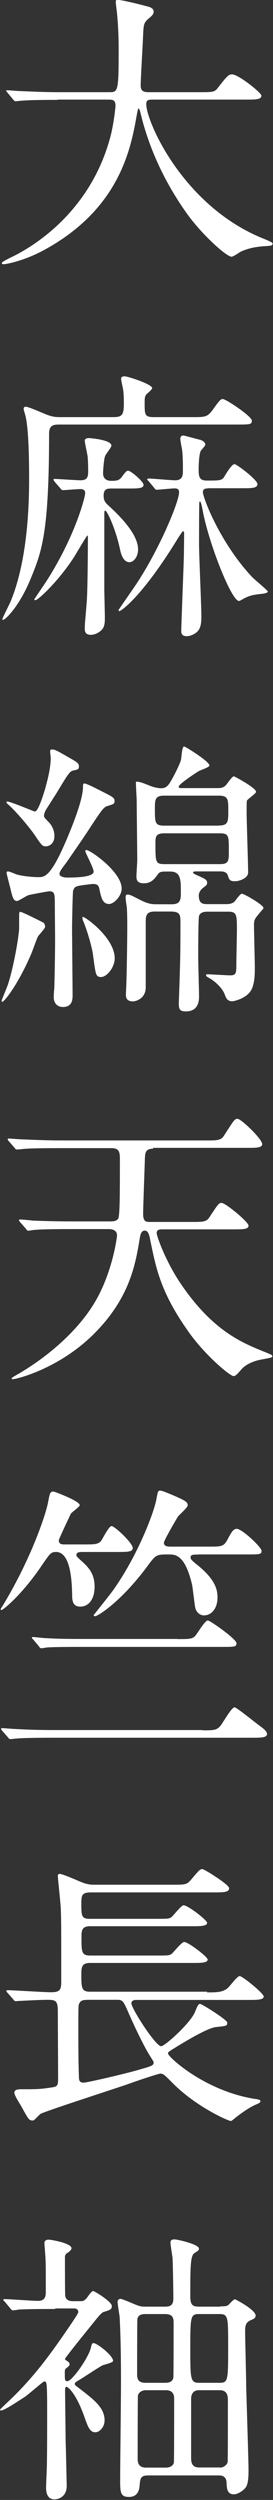
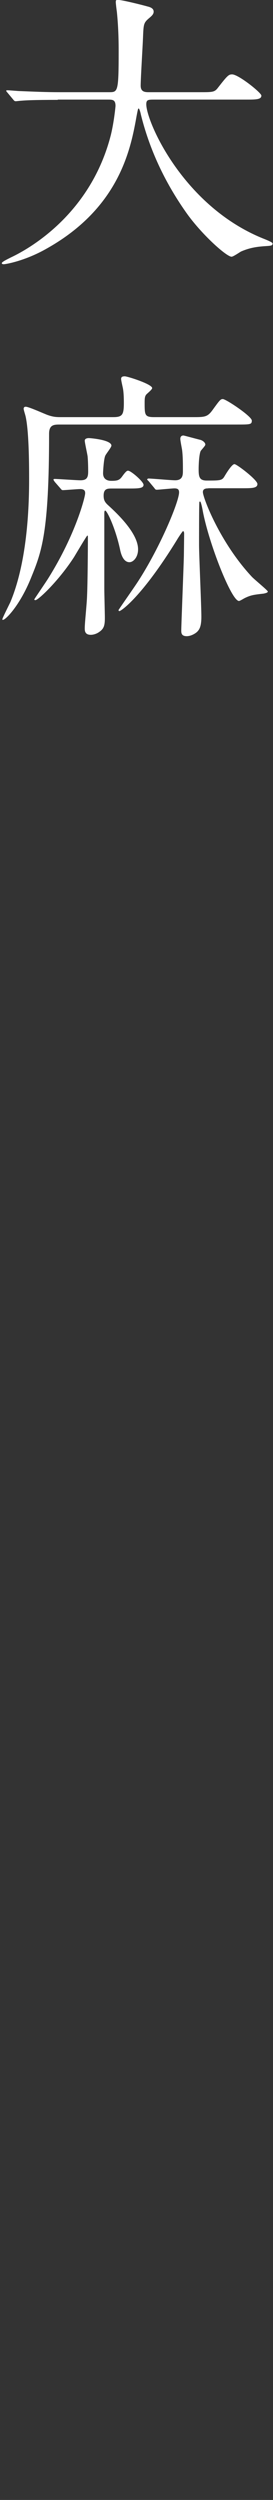
<svg xmlns="http://www.w3.org/2000/svg" id="_レイヤー_2" data-name="レイヤー 2" viewBox="0 0 19.97 182.49">
  <rect x="0" y="0" width="19.97" height="182.49" fill="#333333" stroke="none" />
  <defs>
    <style>
      .cls-1 {
        fill: #fff;
        stroke-width: 0px;
      }
    </style>
  </defs>
  <g id="MITTAN_logo">
    <g>
      <path class="cls-1" d="m4.24,7.29c-1.85,0-2.44.04-2.65.06-.08,0-.38.04-.44.04-.08,0-.12-.04-.19-.13l-.4-.48c-.08-.1-.1-.1-.1-.15s.04-.04.08-.04c.15,0,.8.06.92.06,1.03.04,1.89.08,2.88.08h3.63c.65,0,.71,0,.71-2.96,0-.5,0-1.62-.13-2.9-.02-.13-.08-.61-.08-.71s0-.17.13-.17c.34,0,1.91.4,2.18.48.27.06.46.17.46.38,0,.17-.11.29-.34.48-.4.34-.4.44-.44,1.43-.02.55-.17,2.98-.17,3.49s.38.48.71.48h3.63c.97,0,1.07,0,1.34-.36.67-.86.76-.94,1.01-.94.46,0,2.14,1.34,2.14,1.55,0,.29-.42.29-1.11.29h-6.7c-.46,0-.61,0-.61.34,0,1.28,2.73,7.52,8.67,9.85q.57.23.57.31c0,.15-.1.17-.42.19-.65.04-1.2.1-1.89.4-.11.06-.57.38-.69.38-.38,0-2.25-1.68-3.36-3.28-1.53-2.18-2.65-4.56-3.28-7.12-.02-.13-.11-.42-.15-.42-.06,0-.06.06-.15.5-.42,2.35-1.2,6.72-6.61,9.74-1.55.88-2.96,1.13-3.13,1.13-.04,0-.13-.02-.13-.08,0-.1.46-.31.67-.42,1.47-.69,5.86-3.25,7.31-8.94.23-.94.34-2.06.34-2.12,0-.46-.23-.46-.57-.46h-3.67Z" />
      <path class="cls-1" d="m14.09,30.45c.86,0,1.07,0,1.43-.48.55-.76.61-.84.78-.84.23,0,2.12,1.26,2.12,1.57,0,.29-.11.29-1.09.29H4.39c-.42,0-.8,0-.8.67,0,7.24-.54,8.61-1.32,10.52-.8,1.99-1.85,3.07-2.06,3.07-.02,0-.04-.02-.04-.04,0-.08.5-1.07.59-1.26,1.3-3.11,1.37-7.31,1.37-9.01,0-1.2-.02-3.59-.27-4.6-.02-.08-.13-.42-.13-.5,0-.1.06-.15.15-.15.23,0,1.36.52,1.62.61.42.15.69.15.94.15h3.84c.67,0,.78-.17.78-1.03,0-.78-.06-1.03-.08-1.13-.02-.1-.12-.52-.12-.63,0-.15.1-.19.27-.19.19,0,2,.57,2,.86,0,.08-.19.25-.38.42-.15.13-.17.29-.17.63,0,.92,0,1.07.71,1.07h2.81Zm-10.1,4.7q-.08-.1-.08-.15s.02-.04.08-.04c.21,0,1.62.1,1.89.1.46,0,.57-.19.57-.63,0-.08,0-.67-.04-1.11-.02-.17-.21-1.01-.21-1.15,0-.17.21-.19.29-.19.15,0,1.66.13,1.66.55,0,.13-.42.63-.46.76-.1.25-.15,1.09-.15,1.26,0,.48.38.55.59.55.46,0,.61-.04.82-.34.29-.4.36-.4.42-.4.21,0,1.13.8,1.13,1.03,0,.27-.4.27-1.13.27h-1.18c-.32,0-.61,0-.61.52,0,.31.08.48.34.71.67.61,2.18,2.04,2.18,3.21,0,.59-.36.94-.63.94-.46,0-.63-.63-.69-.94-.32-1.49-.94-2.83-1.09-2.83-.06,0-.06.17-.06.23v5.48c0,.34.04,1.81.04,2.12,0,.55-.06.8-.44,1.05-.19.13-.42.19-.59.19-.44,0-.44-.31-.44-.48,0-.42.15-1.72.17-2.39.04-.86.06-3.4.06-4.28,0-.06-.02-.1-.04-.1-.04,0-.82,1.32-.97,1.57-1.11,1.72-2.62,3.15-2.83,3.15-.02,0-.08,0-.08-.06,0-.02.88-1.3,1.03-1.55,2.02-3.23,2.69-5.94,2.69-6.19,0-.1,0-.31-.36-.31-.19,0-1.13.08-1.28.08-.06,0-.1-.04-.17-.13l-.42-.48Zm11.25.5c-.13,0-.4,0-.4.27,0,.4,1.24,3.67,3.57,6.17.17.19,1.18,1.01,1.18,1.09,0,.1-.23.13-.29.15-.69.08-.92.1-1.36.31-.06.02-.38.23-.46.23-.55,0-2.21-4.22-2.65-6.59-.02-.13-.13-.67-.19-.67-.04,0-.06.02-.06.08-.02.15-.02,2.73-.02,3.09,0,.76.17,4.41.17,5.25,0,.71-.15.92-.29,1.07-.12.13-.46.34-.78.34-.4,0-.4-.25-.4-.42,0-.38.17-4.56.19-5.42,0-.08.02-1.41.02-1.66,0-.04-.02-.17-.08-.17-.04,0-.4.55-.44.63-2.56,4.16-4.09,5.21-4.22,5.21-.02,0-.06-.02-.06-.08.38-.57,1.09-1.57,1.41-2.06,1.64-2.52,3.02-5.86,3.02-6.53,0-.23-.12-.29-.34-.29-.19,0-1.15.1-1.3.1-.08,0-.11-.04-.19-.15l-.4-.48q-.11-.1-.11-.13s.06-.06.08-.06c.27,0,1.66.13,1.97.13.57,0,.57-.4.57-.71,0-.46,0-1.05-.06-1.51-.02-.13-.13-.67-.13-.8,0-.19.11-.25.23-.25.04,0,.8.21,1.2.31.13.02.4.17.4.36,0,.08-.29.38-.34.46-.12.25-.15,1.03-.15,1.32,0,.55.04.84.59.84,1.01,0,1.13,0,1.32-.34.15-.25.53-.86.71-.86.17,0,1.68,1.15,1.68,1.45,0,.31-.4.31-1.13.31h-2.46Z" />
-       <path class="cls-1" d="m1.51,66.57c.13,0,1.45.67,1.66.78.08.04.13.21.13.29,0,.15-.48.63-.53.73-.11.23-.44,1.18-.53,1.36-.9,2.08-1.91,3.4-2.08,3.4-.04,0-.04-.06-.04-.08,0-.06.4-.99.46-1.18.44-1.34.82-3.63.82-4.14v-.73c0-.4,0-.44.11-.44Zm2.16-11.67c0-.13,0-.19.13-.19.23,0,.36.08,1.49.73.36.21.48.29.48.5s-.06.23-.34.29c-.31.06-.34.08-1.28,1.64-.23.36-.57.9-.8,1.26-.02.06-.13.23-.13.4,0,.13.02.15.32.46.34.34.44.73.44,1.03,0,.63-.44.76-.63.76-.25,0-.31-.08-.82-.84-.46-.65-1.32-1.66-1.89-2.18-.15-.13-.17-.15-.17-.21,0-.02.02-.04.06-.04.25,0,1.95.73,2.02.73.25,0,.61-1.2.76-1.68.08-.34.4-1.36.4-2.23,0-.08-.04-.38-.04-.44Zm1.68,10.08c-.04.17-.08,2.48-.08,2.88,0,.04.04,4.49.04,4.77,0,.29,0,.88-.71.88-.31,0-.67-.19-.67-.73,0-.08.02-.5.04-.59.02-.52.06-2.52.06-3.65,0-.4-.02-2.2-.02-2.56,0-.67,0-.92-.4-.92-.08,0-1.32.23-1.47.27-.17.02-.76.44-.9.44-.23,0-.31-.25-.4-.59-.04-.19-.36-1.39-.36-1.47,0-.06.04-.1.11-.1.11,0,.57.21.65.23.55.15,1.32.19,1.55.19.46,0,.9,0,2.02-2.6.29-.67,1.26-2.96,1.26-3.97,0-.15,0-.27.1-.27.19,0,1.26.57,1.58.73.57.29.63.36.63.57s-.15.23-.5.34c-.29.08-.42.25-1.45,1.83-.36.55-1.16,1.7-1.55,2.27-.36.48-.53.69-.53.86,0,.23.42.27.53.27.5,0,1.97,0,1.97-.44,0-.25-.61-1.39-.61-1.47s.04-.1.08-.1c.29,0,2.58,1.6,2.58,2.81,0,.55-.57,1.13-.92,1.13-.46,0-.57-.42-.71-1.09-.04-.25-.15-.42-.63-.36-1.05.13-1.18.13-1.28.46Zm3.04,4.98c0,.67-.59,1.36-.99,1.36s-.4-.17-.59-1.57c-.11-.86-.61-2.29-.71-2.48-.08-.19-.08-.31-.06-.34.11-.08,2.35,1.51,2.35,3.02Zm7.52-12.43c.19,0,.4,0,.59-.19.1-.08.46-.67.61-.67.04,0,1.62.84,1.62,1.13,0,.13-.61.52-.67.65-.02.02-.02.73-.02.84,0,.63.11,3.72.11,4.41,0,.38-.59.63-.99.63-.36,0-.4-.15-.48-.38-.08-.34-.42-.34-.59-.34h-1.74c-.08,0-.23,0-.23.08,0,.06.13.13.27.19.65.29.76.34.76.57,0,.13-.04.17-.32.38-.17.13-.29.36-.29.52,0,.59.27.65.61.65h1.36c.17,0,.42,0,.63-.17.08-.08.42-.59.55-.59.17,0,1.58.82,1.58,1.03,0,.06-.02.08-.21.29-.46.55-.48.57-.48,1.03s.06,2.56.06,3.04c0,.69-.04,1.09-.19,1.49-.29.76-1.36.97-1.45.97-.38,0-.46-.23-.57-.52-.17-.44-.67-.92-1.13-1.18-.17-.08-.23-.15-.23-.21,0-.04.04-.06.12-.06.19,0,1.41.08,1.64.08.46,0,.46-.17.46-.9,0-.34.04-2.02.04-2.39,0-1.11,0-1.36-.63-1.36h-1.53c-.17,0-.52.02-.61.31-.06.19-.06,2.62-.06,3.09,0,.4.06,2.37.06,2.81,0,.23-.02,1.07-.95,1.07-.44,0-.53-.13-.53-.59,0-.04.08-2.29.08-2.48.04-1.11.04-2.35.04-3.44,0-.52-.02-.78-.71-.78h-1.2c-.63,0-.63.4-.63.76v4.77c0,.88-.8,1.03-.92,1.03-.53,0-.53-.34-.53-.52,0-.06.02-.4.02-.46.04-.69.08-3.61.08-4.41,0-1.01-.02-1.3-.04-1.55-.02-.08-.08-.5-.08-.61s0-.25.13-.25c.17,0,.25.04.95.4.61.31.9.31,1.2.31h1.09c.67,0,.67-.38.67-.9,0-.88,0-1.49-.78-1.49h-.36c-.36,0-.44.06-.55.21-.23.31-.46.65-1.03.65-.53,0-.53-.34-.53-.52,0-.17.06-1.01.06-1.18,0-.63-.04-3.61-.04-4.3,0-.21-.06-1.15-.06-1.36,0-.04.02-.06.06-.06.19,0,.44.08.99.31.21.08.53.17.8.17.32,0,.46-.15.61-.36.25-.38.76-1.39.84-1.72.04-.15.06-.97.23-.97.08,0,1.85,1.09,1.85,1.39,0,.13-.67.34-.8.42-.27.17-1.45.94-1.45,1.13,0,.1.11.1.25.1h2.58Zm.1,2.73c.69,0,.69-.29.69-1.07,0-.82,0-1.11-.69-1.11h-4.01c-.67,0-.67.31-.67.97,0,.99,0,1.22.67,1.22h4.01Zm-3.99.57c-.65,0-.65.27-.65.76,0,1.34,0,1.49.67,1.49h4.03c.67,0,.67-.23.67-.97,0-1.11,0-1.28-.67-1.28h-4.05Z" />
-       <path class="cls-1" d="m11.21,83.85c-.59,0-.59.34-.61.69-.02.67-.13,3.57-.13,4.09,0,.57.25.57.48.57h3.04c.88,0,1.11,0,1.34-.36.61-.92.67-1.03.88-1.03.29,0,1.97,1.39,1.97,1.66s-.42.27-1.11.27h-5.21c-.19,0-.4.02-.4.27,0,.23.69,2.16,1.83,3.8,2.33,3.38,4.43,4.22,6.15,4.91.36.15.48.19.48.29,0,.08-.1.1-.78.23-.15.02-1.03.19-1.49.73-.34.4-.44.48-.57.48-.25,0-2.08-1.51-3.3-3.25-2.06-2.9-2.37-4.66-2.79-6.68-.06-.36-.15-.69-.4-.69-.27,0-.34.34-.38.65-.31,1.83-.73,4.33-3.42,6.97-2.56,2.5-5.61,3.23-5.86,3.23-.02,0-.08,0-.08-.06s.46-.31.55-.36c2.14-1.26,4.22-3.07,5.44-5.04,1.37-2.2,1.72-4.89,1.72-5.04,0-.36-.32-.46-.59-.46h-2.81c-1.85,0-2.46.04-2.64.06-.08,0-.38.06-.44.06-.08,0-.13-.06-.19-.15l-.42-.48c-.06-.08-.08-.1-.08-.13,0-.04.02-.06.08-.06.15,0,.78.06.92.08,1.03.04,1.89.06,2.88.06h2.79c.19,0,.46,0,.59-.21.12-.21.12-1.93.12-4.22,0-.59,0-.92-.63-.92h-3.8c-1.85,0-2.46.04-2.65.06-.08.02-.4.04-.46.04s-.11-.04-.17-.13l-.42-.48q-.08-.1-.08-.15s.02-.04.06-.04c.15,0,.8.06.95.06,1.01.04,1.89.08,2.88.08h10.6c.88,0,1.11,0,1.34-.36.74-1.15.78-1.22.99-1.22.25,0,1.8,1.47,1.8,1.85,0,.27-.44.27-1.11.27h-6.89Z" />
-       <path class="cls-1" d="m6.05,113.29c-.19,0-.46,0-.46.21,0,.1.02.13.34.42.59.52.99.99.99,1.91,0,.86-.4,1.45-1.05,1.45-.52,0-.59-.4-.59-.8-.02-.94-.08-3.19-1.18-3.19-.38,0-.44.1-1.09,1.05-1.43,2.1-2.79,3.19-2.9,3.19-.04,0-.06-.04-.06-.06,0-.04.15-.25.17-.29,2.12-3.51,3.17-6.76,3.3-7.54.13-.67.15-.76.4-.76.06,0,1.91.69,1.91.99,0,.13-.57.5-.65.63,0,0-.88,1.85-.88,1.93,0,.31.23.31.46.31h1.47c.69,0,.99,0,1.2-.31.1-.15.54-1.03.73-1.03.23,0,1.55,1.24,1.55,1.6,0,.29-.4.29-1.13.29h-2.52Zm8.78,13.02c.82,0,1.03,0,1.32-.36.17-.21.78-1.32,1.01-1.32.15,0,1.55,1.15,1.85,1.36.23.17.52.38.52.59,0,.27-.44.27-1.13.27H3.86c-1.85,0-2.46.04-2.65.06-.08,0-.38.04-.44.04-.08,0-.13-.04-.19-.13l-.42-.48c-.06-.08-.08-.1-.08-.15,0-.02.02-.04.08-.04.15,0,.78.06.92.06,1.03.06,1.89.08,2.88.08h10.85Zm-1.83-6.66c.84,0,1.05,0,1.28-.23.15-.17.71-1.13.92-1.13.17,0,2.1,1.36,2.1,1.66,0,.27-.13.27-1.13.27H6.11c-1.85,0-2.44.02-2.64.04-.08,0-.38.06-.44.06-.08,0-.13-.06-.19-.15l-.4-.48c-.06-.06-.11-.1-.11-.13,0-.04.04-.06.08-.06.15,0,.78.08.92.08,1.03.06,1.89.06,2.88.06h6.78Zm1.51-6.17c-.4,0-.57,0-.57.21,0,.1.04.19.46.52,1.34,1.07,1.51,1.81,1.51,2.41,0,.76-.42,1.3-.99,1.3-.29,0-.59-.23-.65-.63-.04-.21-.17-1.34-.21-1.57-.52-2.25-1.24-2.25-1.72-2.25-.84,0-.92,0-1.45.71-1.97,2.71-3.74,3.8-3.93,3.8-.04,0-.11-.02-.11-.08,0,0,1.24-1.55,1.45-1.85,1.79-2.54,2.92-5.54,3.13-6.55.12-.65.12-.69.31-.69.13,0,.97.36,1.15.44.65.29.84.4.84.63,0,.17-.61.69-.71.82-.02.02-1.03,1.74-1.03,1.91,0,.29.29.29.53.29h2.79c.9,0,1.07,0,1.36-.57.27-.5.4-.73.65-.73.38,0,1.81,1.34,1.81,1.6,0,.27-.11.27-1.11.27h-3.53Z" />
-       <path class="cls-1" d="m15.14,145.44c.69,0,1.11,0,1.49-.29.17-.13.71-.9.9-.9.21,0,1.76,1.26,1.76,1.49,0,.25-.5.25-1.13.25h-8.21c-.19,0-.34.08-.34.25,0,.36,1.76,3.13,2.18,3.13.27,0,2.18-1.72,2.48-2.52.15-.36.23-.57.36-.57.15,0,1.89,1.11,1.99,1.34v.06c0,.21-.08.21-.82.29-.59.06-2.12.97-2.9,1.45-.54.34-.61.36-.61.48,0,.25,2.71,2.75,6.38,3.32.32.04.38.08.38.17s-.15.17-.36.25c-.5.23-.9.52-1.38.88-.06.04-.36.31-.42.31-.17,0-2.5-1.01-4.22-2.73-.65-.65-.71-.73-.95-.73-.12,0-1.64.5-2.46.8-.99.34-5.98,1.95-6.3,2.14-.08.06-.4.4-.48.46-.04.02-.08.02-.12.02-.23,0-.29-.1-.8-1.03-.06-.1-.36-.59-.4-.69-.04-.08-.11-.23-.11-.31,0-.25.32-.25.55-.25,1.11,0,1.36,0,2.29-.15.36-.06.36-.23.36-.71,0-.78-.02-4.12-.02-4.81,0-.76-.13-.86-.74-.86-.48,0-1.62.06-2.04.08-.06,0-.25.02-.29.02-.08,0-.13-.04-.19-.13l-.42-.48c-.08-.08-.08-.1-.08-.15,0-.02.02-.04.08-.04.42,0,2.67.15,3.17.15.71,0,.76-.21.76-.82,0-4.14,0-4.6-.04-5.4-.02-.36-.21-2.16-.21-2.25,0-.06,0-.17.15-.17.17,0,1.15.42,1.38.52.61.27.88.27,1.18.27h5.69c.92,0,1.03,0,1.34-.36.59-.69.65-.78.84-.78.13,0,1.95,1.13,1.95,1.39,0,.31-.42.31-1.11.31H6.66c-.65,0-.71.19-.71.78,0,.92,0,1.15.61,1.15h4.85c.88,0,.99,0,1.16-.15.15-.13.69-.84.86-.84.32,0,1.72,1.09,1.72,1.28,0,.25-.5.25-1.11.25h-7.47c-.61,0-.61.38-.61.8,0,1.09,0,1.34.65,1.34h4.87c.86,0,.94,0,1.13-.17.13-.13.69-.82.86-.82.31,0,1.72,1.09,1.72,1.28,0,.25-.5.25-1.09.25h-7.5c-.59,0-.65.27-.65.78,0,1.03,0,1.32.63,1.32h8.57Zm-8.8.55c-.21,0-.5,0-.59.4-.02.1-.02,1.28-.02,1.57,0,1.05,0,2.52.04,3.57,0,.29.02.5.34.5.27,0,3.38-.73,4.14-.97.88-.25.99-.29.99-.52,0-.04-.04-.1-.36-.61-.52-.88-1.16-2.27-1.47-2.98-.38-.86-.42-.97-.84-.97h-2.23Z" />
-       <path class="cls-1" d="m4.03,168.55c-.46,0-1.91,0-2.65.04-.06.02-.38.06-.44.06-.08,0-.11-.06-.19-.15l-.4-.48c-.08-.08-.11-.1-.11-.13,0-.04.04-.06.08-.06.38,0,2.1.13,2.46.13.57,0,.57-.42.57-.67,0-1.76,0-1.95-.02-2.37,0-.19-.08-1.01-.08-1.18,0-.23.21-.25.32-.25.15,0,1.66.25,1.66.63,0,.08-.13.23-.23.29-.21.13-.25.19-.25.4,0,.38,0,2.56.02,2.75.02.27.21.42.55.42h.54c.21,0,.32,0,.57-.34.1-.15.29-.4.38-.4.11,0,1.37.78,1.37,1.09,0,.25-.11.29-.61.44-.17.06-.48.46-.8.86-.34.42-2.02,2.48-2.02,2.58,0,.04.17.15.21.17.08.06.13.13.13.19,0,.1-.02.13-.25.31-.1.08-.1.17-.1.27,0,.61,0,.67.19.67.34,0,1.53-1.68,1.72-2.44.04-.17.06-.34.19-.34.25,0,1.43.9,1.43,1.3,0,.13-.63.27-.74.31-.32.15-1.58,1.01-1.85,1.15-.1.06-.21.13-.21.21s.02.1.27.29c1.18.9,1.91,1.47,1.91,2.39,0,.46-.36.86-.67.86-.42,0-.55-.4-.84-1.22-.61-1.68-1.18-2.1-1.28-2.1-.08,0-.1.13-.1.21,0,.59.04,3.17.04,3.7.02.52.08,3.21.08,3.32,0,.92-.78.99-.88.99-.52,0-.63-.46-.63-.86,0-.25.06-1.43.06-1.66.02-1.01.02-3.3.02-3.55,0-2.54-.02-2.54-.21-2.54-.1,0-1.2.99-1.43,1.13-.88.57-1.53.99-1.74.99-.02,0-.06,0-.06-.04,0-.06.06-.1.55-.57,1.89-1.76,3.17-3.59,3.95-4.7.17-.25,1.22-1.74,1.22-1.87,0-.08-.04-.27-.31-.27h-1.37Zm12.09-.19c.21,0,.36,0,.53-.06.08-.04.42-.46.54-.46.02,0,1.51.76,1.51,1.2,0,.19-.19.25-.31.31-.42.15-.46.44-.46.8,0,.59.08,3.46.08,4.12.02.78.17,5.42.17,6.03,0,.82-.08,1.09-.21,1.28s-.55.5-.86.5c-.52,0-.52-.48-.54-.88,0-.1-.04-.5-.53-.5h-5.17c-.48,0-.61.1-.65.65-.02.27-.06.92-.78.92-.65,0-.65-.34-.65-1.3s.06-5.84.06-6.93c0-.99,0-3.19-.1-4.93-.02-.17-.15-.92-.15-1.09,0-.13.13-.21.19-.21.11,0,.42.13.57.19.8.34.88.38,1.26.38h1.45c.32,0,.61-.06.61-.57,0-.8-.04-2.81-.06-3-.02-.17-.15-.94-.15-1.11,0-.23.21-.23.29-.23.23,0,1.79.36,1.79.67,0,.13-.04.15-.34.34-.29.19-.29,1.11-.29,3.17,0,.67.23.73.67.73h1.53Zm-4.07,5.58c.32,0,.55-.06.63-.36.02-.1.02-3.57.02-4.05,0-.42-.15-.61-.63-.61h-1.41c-.31,0-.55.06-.61.36-.02.1-.02,3.44-.02,4.03,0,.44.15.63.63.63h1.39Zm.1,6.19c.27,0,.53-.13.57-.38.02-.1.02-4.09.02-4.66,0-.25-.08-.61-.59-.61h-1.49c-.25,0-.5.13-.57.38-.02.1-.02,4.07-.02,4.66,0,.25.08.61.59.61h1.49Zm3.91-6.19c.63,0,.63-.17.63-2.71,0-2.08,0-2.31-.63-2.31h-1.51c-.61,0-.63.19-.63,2.46s0,2.56.63,2.56h1.51Zm.02,6.19c.32,0,.52-.23.57-.38.02-.13.02-2.98.02-4.49,0-.29,0-.78-.59-.78h-1.53c-.57,0-.57.52-.57.67v4.24c0,.25,0,.73.57.73h1.53Z" />
    </g>
  </g>
</svg>